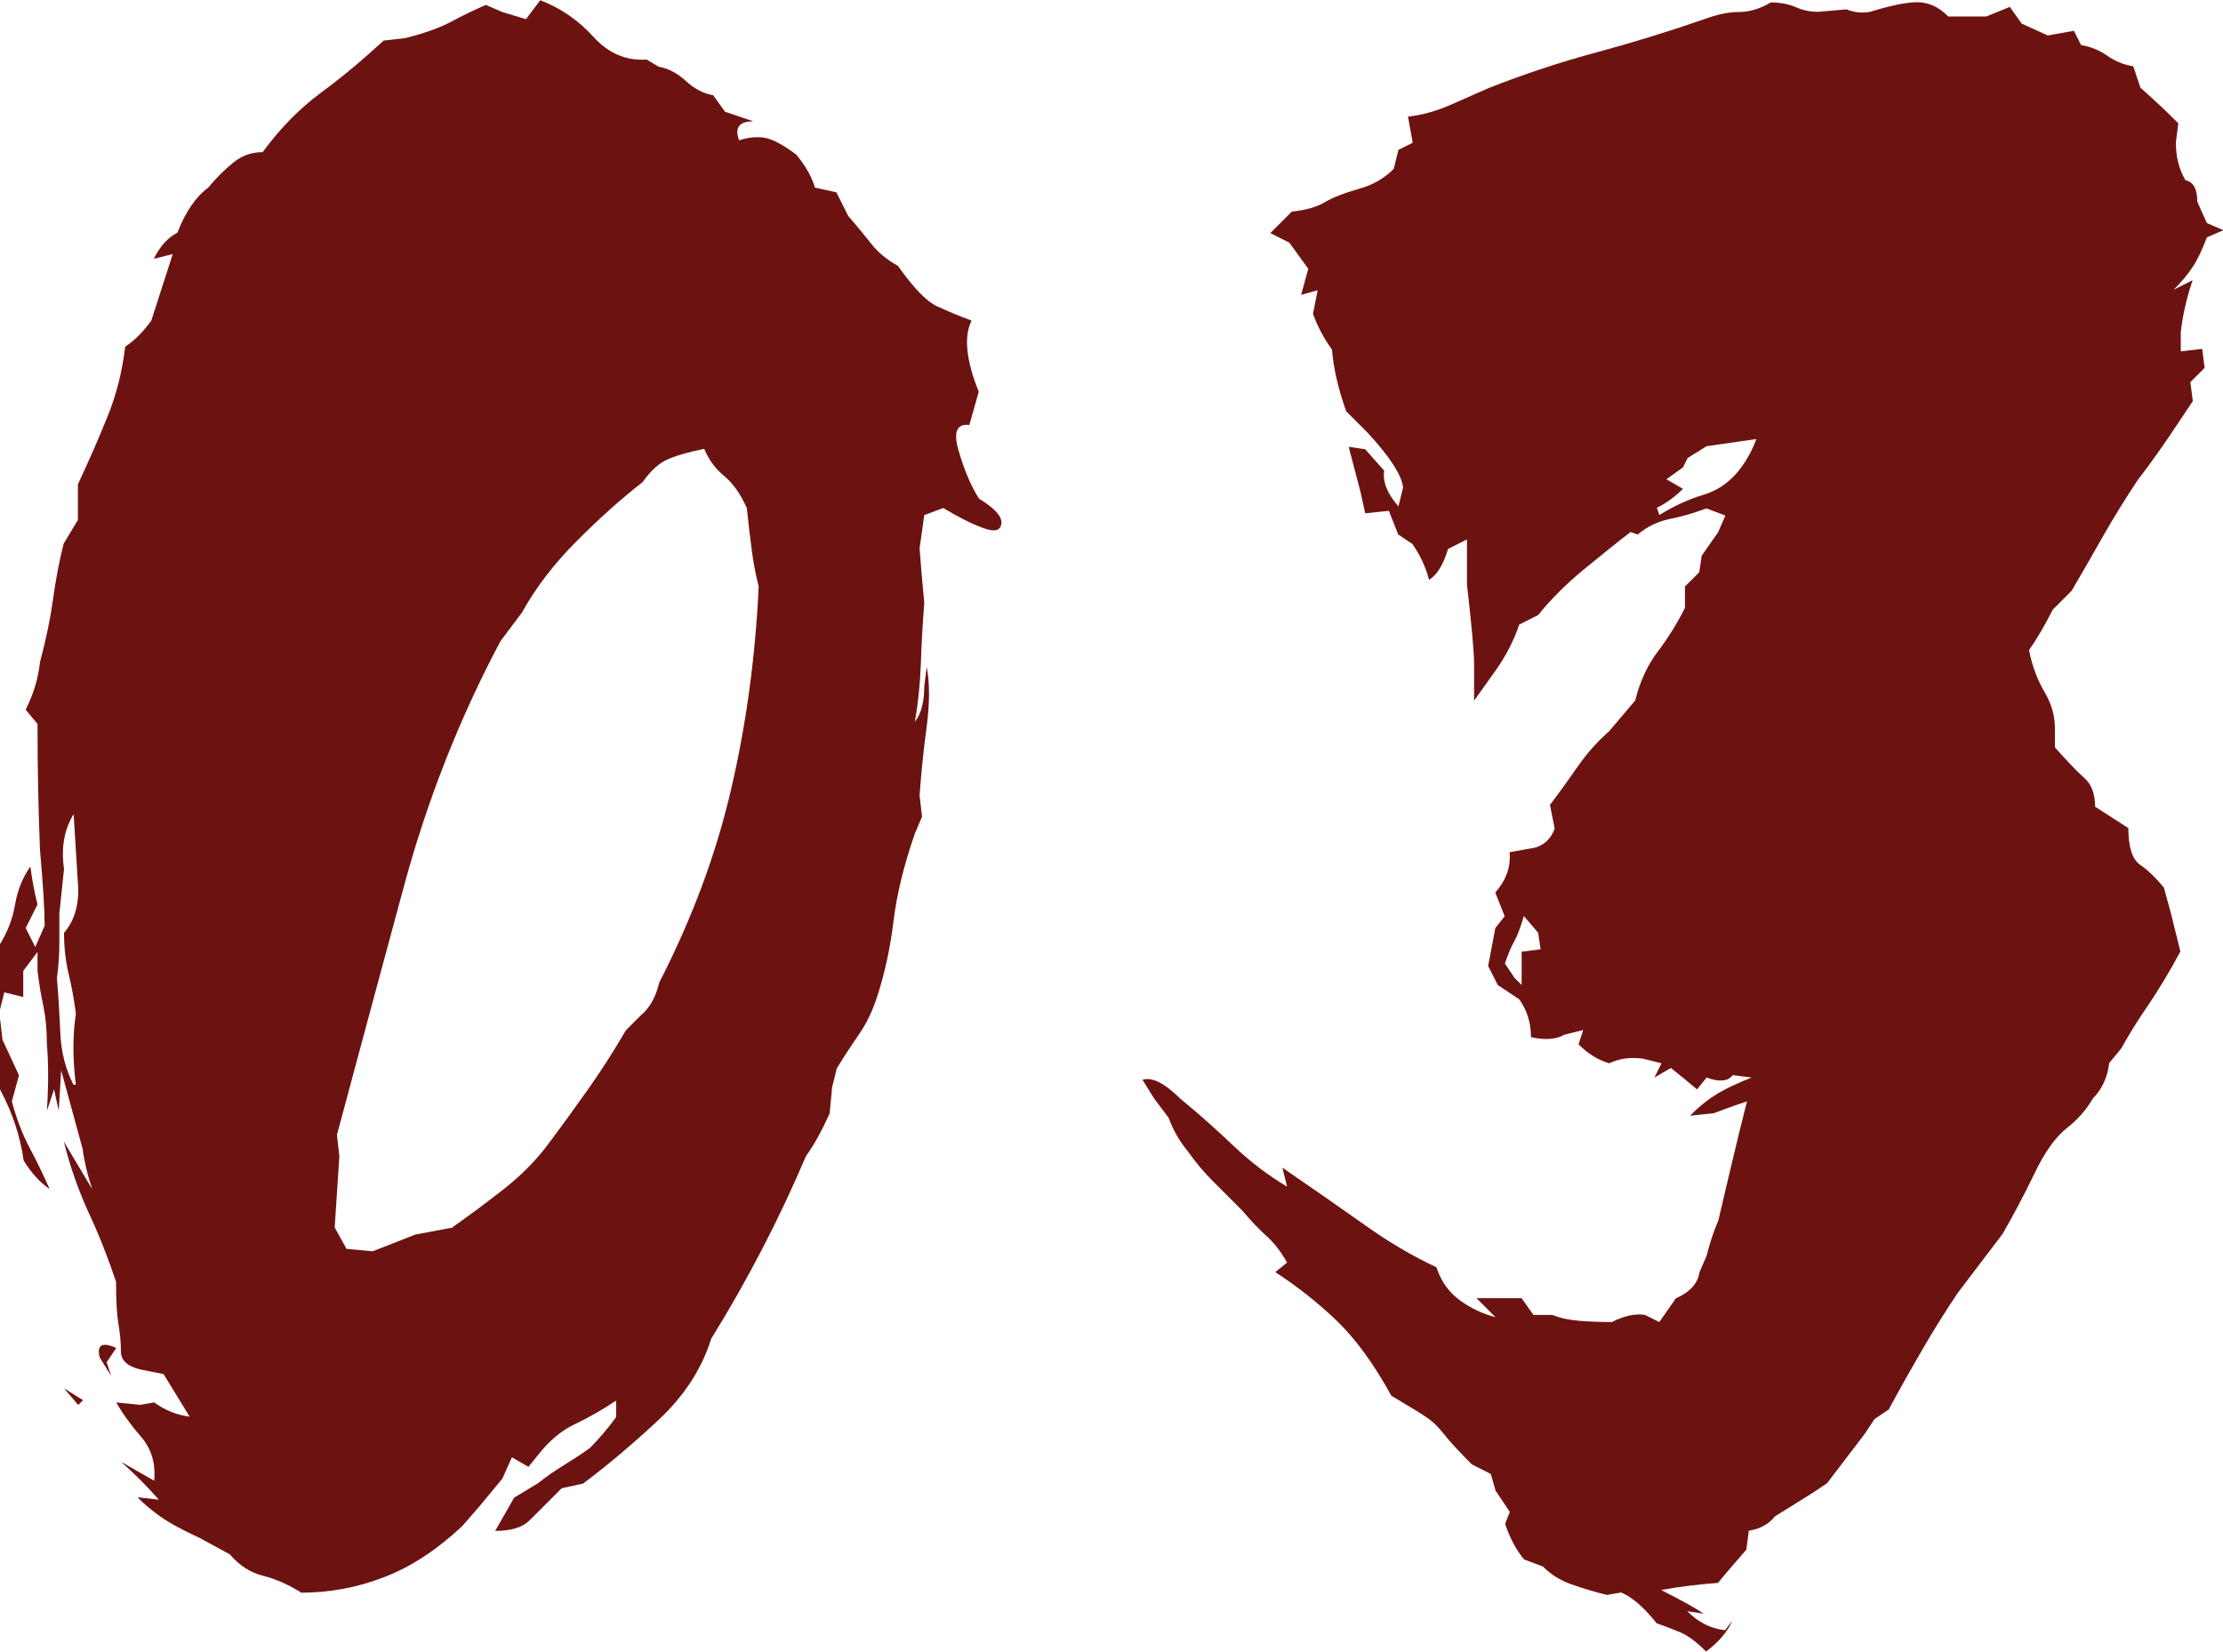
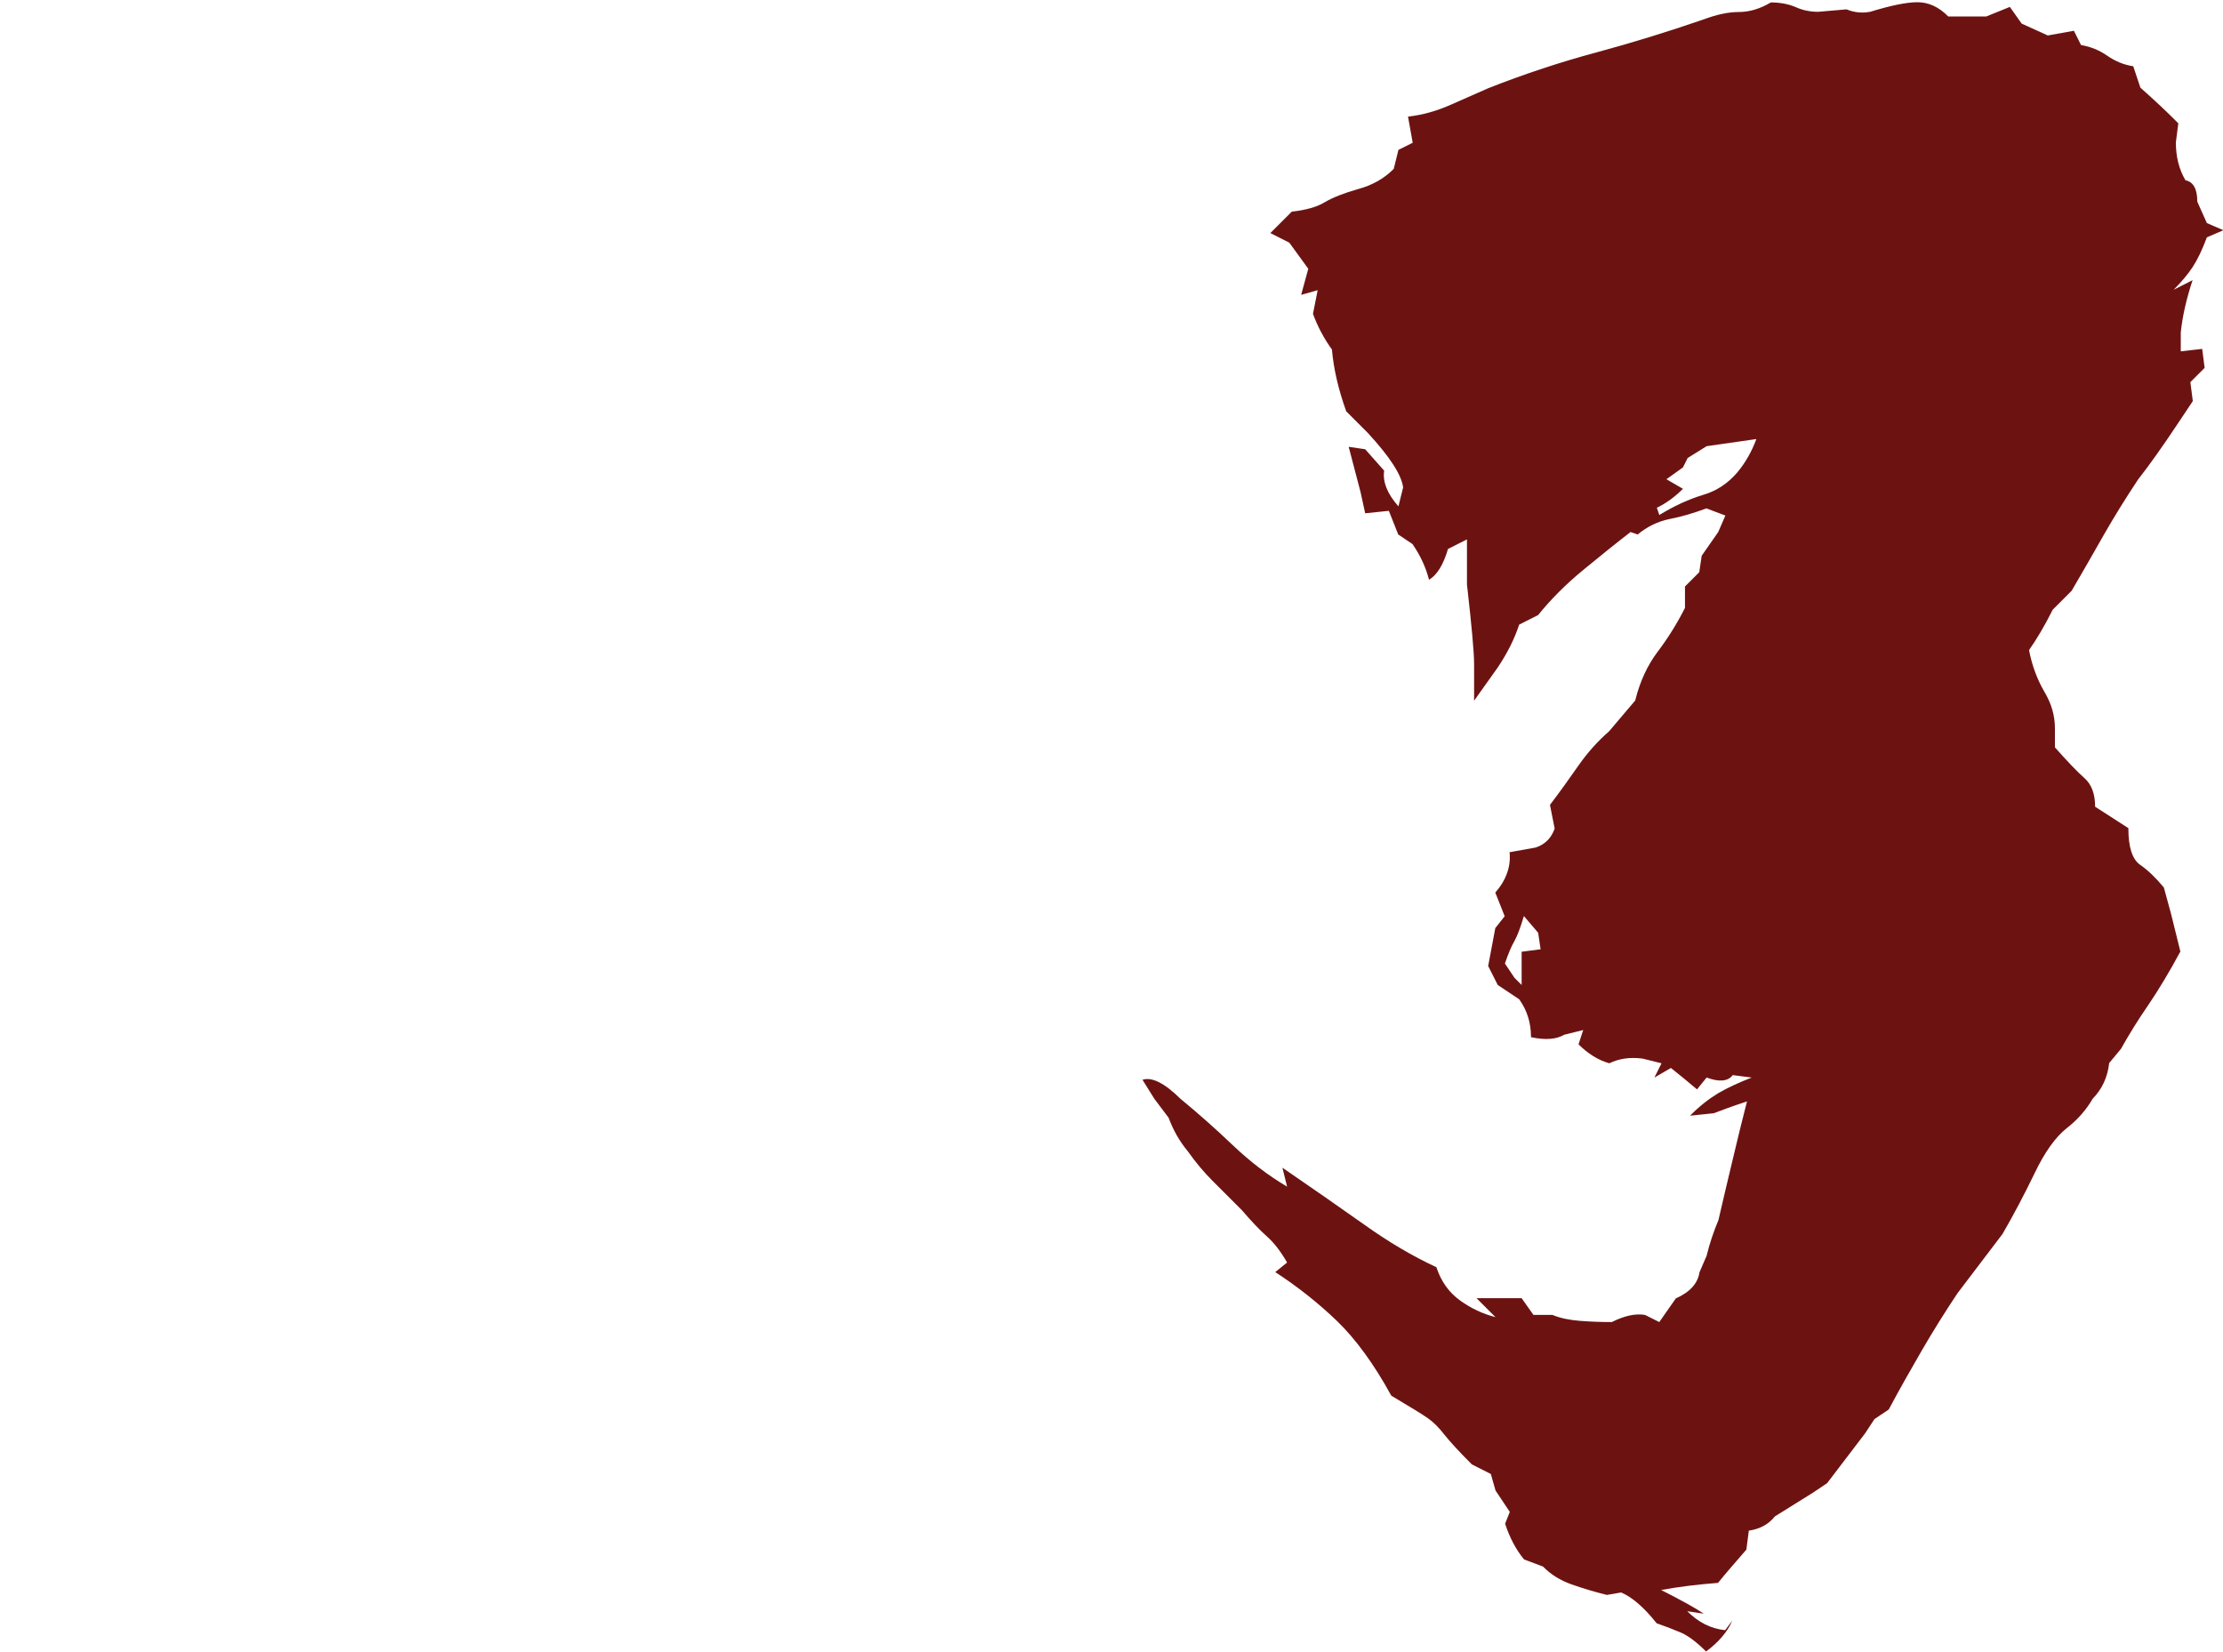
<svg xmlns="http://www.w3.org/2000/svg" id="_レイヤー_2" width="109" height="81" viewBox="0 0 109 81">
  <defs>
    <style>.cls-1{fill:#6c1312;}</style>
  </defs>
  <g id="_コンテンツ">
    <g>
-       <path class="cls-1" d="M14.76,78.09c-.62-.39-1.24-.66-1.86-.82-.62-.15-1.16-.5-1.63-1.05l-1.51-.82c-.85-.39-1.49-.74-1.92-1.05-.43-.31-.8-.62-1.1-.93l1.05,.12c-.62-.7-1.24-1.32-1.86-1.86l1.63,.93c.08-.85-.14-1.57-.64-2.15-.5-.58-.91-1.14-1.22-1.69l1.16,.12,.7-.12c.54,.39,1.12,.62,1.74,.7l-1.28-2.09-1.16-.23c-.62-.15-.93-.45-.93-.87s-.04-.87-.12-1.34c-.08-.47-.12-1.16-.12-2.09-.39-1.16-.83-2.29-1.34-3.38-.5-1.09-.91-2.25-1.22-3.49l1.39,2.33c-.23-.7-.39-1.36-.47-1.98l-1.05-3.84-.12,1.98-.23-1.05-.35,1.05c.08-1.24,.08-2.33,0-3.26,0-.7-.06-1.32-.17-1.86-.12-.54-.21-1.12-.29-1.74v-.93l-.7,.93v1.28l-.93-.23-.23,.93v-3.26c.39-.62,.64-1.28,.76-1.98,.12-.7,.37-1.32,.75-1.86,.08,.62,.19,1.24,.35,1.86l-.58,1.16,.47,.93,.46-1.05c0-.77-.08-2.02-.23-3.72-.08-2.02-.12-4.07-.12-6.17l-.58-.7c.39-.78,.62-1.55,.7-2.33,.31-1.16,.52-2.19,.64-3.08,.12-.89,.29-1.8,.52-2.73l.7-1.16v-1.75c.54-1.16,1.03-2.27,1.45-3.32,.43-1.05,.72-2.19,.87-3.43,.47-.31,.89-.74,1.28-1.28l1.05-3.26-.93,.23c.31-.62,.7-1.05,1.16-1.28,.39-1.01,.89-1.75,1.51-2.21,.39-.47,.79-.87,1.22-1.22,.43-.35,.91-.52,1.45-.52,.85-1.16,1.8-2.13,2.85-2.91,1.05-.77,2.07-1.63,3.08-2.56l1.05-.12c.93-.23,1.69-.5,2.27-.81,.58-.31,1.14-.58,1.69-.82l.81,.35,1.16,.35,.7-.93c1.01,.39,1.88,.99,2.61,1.8,.74,.81,1.61,1.18,2.61,1.11l.58,.35c.47,.08,.91,.31,1.34,.7,.42,.39,.87,.62,1.34,.7l.58,.81,1.39,.47c-.7,0-.93,.31-.7,.93,.46-.15,.89-.19,1.28-.12,.39,.08,.89,.35,1.51,.81,.46,.54,.77,1.09,.93,1.63l1.05,.23,.58,1.16c.47,.54,.85,1.01,1.16,1.4,.31,.39,.73,.74,1.28,1.05,.77,1.09,1.41,1.75,1.92,1.98,.5,.23,1.06,.47,1.69,.7-.39,.78-.27,1.94,.35,3.49l-.46,1.63c-.62-.08-.8,.35-.52,1.28,.27,.93,.6,1.71,.99,2.33,.77,.47,1.14,.87,1.1,1.22-.04,.35-.33,.43-.87,.23-.54-.19-1.2-.52-1.98-.99l-.93,.35-.23,1.63c.08,1.01,.15,1.9,.23,2.68-.08,1.01-.14,2.02-.17,3.03-.04,1.01-.14,1.94-.29,2.79,.31-.39,.46-.97,.46-1.75l.12-.93c.15,.78,.15,1.74,0,2.91-.16,1.16-.27,2.29-.35,3.38l.12,1.05-.35,.82c-.54,1.55-.89,2.99-1.05,4.31-.16,1.32-.43,2.56-.81,3.72-.23,.7-.52,1.3-.87,1.8-.35,.51-.72,1.07-1.1,1.69l-.23,.93-.12,1.28c-.39,.86-.77,1.55-1.16,2.09-1.32,3.1-2.87,6.09-4.65,8.96-.46,1.48-1.32,2.79-2.56,3.96-1.24,1.16-2.48,2.21-3.72,3.14l-1.05,.23c-.7,.7-1.22,1.22-1.57,1.57-.35,.35-.91,.52-1.69,.52l.93-1.63,1.16-.7c.39-.31,.83-.62,1.34-.93,.5-.31,.91-.58,1.22-.81,.46-.47,.89-.97,1.28-1.51v-.81c-.7,.47-1.38,.85-2.03,1.16-.66,.31-1.26,.82-1.8,1.51l-.47,.58-.81-.47-.47,1.05-.58,.7-.58,.7-.81,.93c-1.24,1.16-2.52,2-3.83,2.5-1.32,.51-2.67,.76-4.07,.76ZM2.44,58.31c-.46-.31-.89-.77-1.28-1.4-.16-1.16-.54-2.33-1.16-3.49v-3.49l.12,1.05,.81,1.75-.35,1.28c.23,.85,.52,1.61,.87,2.27,.35,.66,.68,1.34,.99,2.04Zm1.28-5.12c-.16-1.24-.16-2.4,0-3.49-.08-.62-.19-1.26-.35-1.92-.16-.66-.23-1.34-.23-2.04,.47-.54,.7-1.24,.7-2.1l-.23-3.72c-.47,.78-.62,1.67-.47,2.68l-.23,2.21v1.4c0,.62-.04,1.2-.12,1.75,.08,.93,.13,1.84,.17,2.73,.04,.89,.25,1.73,.64,2.5h.12Zm.12,15.71l-.7-.82,.93,.58-.23,.23Zm1.63-1.4l-.58-.93c-.16-.62,.12-.78,.81-.47l-.47,.7,.23,.7Zm16.73-7.33c.77-.54,1.61-1.16,2.5-1.86,.89-.7,1.65-1.47,2.27-2.33,.7-.93,1.35-1.84,1.98-2.73,.62-.89,1.2-1.8,1.74-2.73l.7-.7c.47-.39,.77-.93,.93-1.63,1.63-3.18,2.81-6.36,3.54-9.54,.74-3.18,1.18-6.48,1.34-9.89-.16-.62-.27-1.24-.35-1.86-.08-.62-.16-1.28-.23-1.98-.31-.7-.68-1.22-1.1-1.57-.43-.35-.76-.79-.99-1.34-.78,.16-1.38,.33-1.8,.52-.43,.19-.83,.56-1.22,1.11-1.09,.85-2.17,1.82-3.25,2.91-1.09,1.09-1.98,2.25-2.67,3.49l-1.05,1.4c-2.02,3.8-3.58,7.78-4.71,11.93-1.12,4.15-2.23,8.24-3.31,12.28l.12,1.05-.23,3.49,.58,1.05,1.28,.12,2.09-.82,1.86-.35Z" />
      <path class="cls-1" d="M83.67,81c-.47-.47-.87-.77-1.22-.93-.35-.15-.76-.31-1.22-.47-.62-.78-1.2-1.28-1.74-1.51l-.7,.12c-.62-.15-1.2-.33-1.74-.52-.54-.19-1.01-.48-1.39-.87l-.93-.35c-.39-.47-.7-1.05-.93-1.75l.23-.58-.7-1.05-.23-.81-.93-.47c-.62-.62-1.07-1.11-1.34-1.45-.27-.35-.54-.62-.81-.81-.27-.19-.87-.56-1.8-1.11-.85-1.55-1.74-2.77-2.67-3.67-.93-.89-1.94-1.69-3.02-2.39l.58-.47c-.31-.54-.64-.97-.99-1.28-.35-.31-.76-.74-1.22-1.28-.54-.54-1.03-1.03-1.45-1.45-.43-.43-.83-.91-1.22-1.46-.39-.47-.7-1.01-.93-1.63l-.7-.93-.58-.93c.46-.15,1.08,.16,1.86,.93,.85,.7,1.7,1.45,2.56,2.27,.85,.81,1.74,1.49,2.67,2.04l-.23-.93c1.47,1.01,2.81,1.94,4.01,2.79,1.2,.86,2.38,1.55,3.54,2.09,.23,.7,.62,1.24,1.16,1.63,.54,.39,1.12,.66,1.74,.82l-.93-.93h2.21l.58,.82h.93c.39,.16,.83,.25,1.34,.29,.5,.04,1.03,.06,1.57,.06,.62-.31,1.16-.43,1.63-.35l.7,.35,.81-1.16c.7-.31,1.08-.74,1.16-1.28l.35-.81c.15-.62,.35-1.2,.58-1.75,.23-1.01,.47-2,.7-2.97,.23-.97,.46-1.92,.7-2.85-.7,.23-1.24,.43-1.63,.58l-1.16,.12c.46-.47,.93-.83,1.39-1.11,.47-.27,1.01-.52,1.63-.76l-.93-.12c-.23,.31-.66,.35-1.28,.12l-.47,.58c-.46-.39-.89-.74-1.28-1.05l-.81,.47,.35-.7-.93-.23c-.62-.08-1.16,0-1.63,.23-.54-.15-1.05-.47-1.51-.93l.23-.7-.93,.23c-.39,.23-.93,.27-1.63,.12,0-.7-.19-1.32-.58-1.86l-1.05-.7-.47-.93,.35-1.86,.46-.58-.46-1.16c.54-.62,.77-1.28,.7-1.98l1.28-.23c.46-.15,.77-.47,.93-.93l-.23-1.16c.47-.62,.93-1.26,1.39-1.92,.46-.66,.97-1.22,1.51-1.69l1.28-1.51c.23-.93,.6-1.73,1.1-2.39,.5-.66,.95-1.38,1.34-2.15v-1.05l.7-.7,.12-.81,.81-1.16,.35-.81-.93-.35c-.62,.23-1.22,.41-1.8,.52-.58,.12-1.1,.37-1.57,.76l-.35-.12c-.7,.54-1.47,1.16-2.32,1.86-.85,.7-1.59,1.44-2.21,2.21l-.93,.47c-.23,.7-.58,1.4-1.05,2.1l-1.16,1.63v-1.8c0-.58-.12-1.88-.35-3.9v-2.21l-.93,.47c-.23,.78-.54,1.28-.93,1.51-.16-.62-.43-1.2-.81-1.75l-.7-.47-.46-1.16-1.16,.12-.23-1.05-.58-2.21,.81,.12,.93,1.05c-.08,.54,.15,1.13,.7,1.75l.23-.93c-.08-.62-.66-1.51-1.74-2.68l-1.05-1.05c-.39-1.09-.62-2.09-.7-3.03-.39-.54-.7-1.12-.93-1.75l.23-1.16-.81,.23,.35-1.28-.93-1.28-.93-.47,1.05-1.05c.7-.08,1.24-.23,1.63-.47,.39-.23,.93-.44,1.63-.64,.7-.19,1.28-.52,1.74-.99l.23-.93,.7-.35-.23-1.28c.7-.08,1.39-.27,2.09-.58,.7-.31,1.32-.58,1.86-.82,1.78-.7,3.54-1.28,5.29-1.75,1.74-.47,3.5-1.01,5.29-1.63,.62-.23,1.18-.35,1.69-.35s1.03-.15,1.57-.47c.46,0,.87,.08,1.22,.23,.35,.16,.72,.23,1.1,.23l1.39-.12c.39,.16,.77,.19,1.16,.12,1.01-.31,1.78-.47,2.32-.47s1.05,.23,1.51,.7h1.86l1.16-.47,.58,.82,1.28,.58,1.28-.23,.35,.7c.47,.08,.89,.25,1.28,.52,.39,.27,.81,.45,1.28,.52l.35,1.05c.7,.62,1.32,1.2,1.86,1.75l-.12,.93c0,.7,.15,1.32,.47,1.86,.39,.08,.58,.43,.58,1.05l.47,1.05,.81,.35-.81,.35c-.23,.62-.47,1.11-.7,1.46-.23,.35-.54,.72-.93,1.11l.93-.47c-.31,.93-.5,1.79-.58,2.56v.93l1.05-.12,.12,.93-.7,.7,.12,.93-.7,1.05c-.77,1.16-1.43,2.09-1.98,2.79-.62,.93-1.18,1.84-1.69,2.73-.5,.89-1.03,1.8-1.57,2.73l-.93,.93c-.39,.78-.78,1.44-1.16,1.98,.15,.78,.41,1.45,.75,2.04,.35,.58,.52,1.18,.52,1.8v.93c.62,.7,1.1,1.2,1.45,1.51,.35,.31,.52,.78,.52,1.4l1.63,1.05c0,.93,.19,1.53,.58,1.8,.39,.27,.77,.64,1.16,1.11l.35,1.28,.46,1.86c-.54,1.01-1.07,1.88-1.57,2.62-.51,.74-.95,1.45-1.34,2.15l-.58,.7c-.08,.7-.35,1.28-.81,1.75-.31,.54-.74,1.03-1.28,1.45-.54,.43-1.07,1.16-1.57,2.21-.51,1.05-1.03,2.04-1.57,2.97l-2.21,2.91c-.62,.93-1.2,1.86-1.74,2.79-.54,.93-1.09,1.9-1.63,2.91l-.7,.47-.46,.7-1.86,2.44-.7,.47-1.86,1.16c-.31,.39-.74,.62-1.28,.7l-.12,.93c-.54,.62-1.01,1.16-1.39,1.63-1.01,.08-1.94,.19-2.79,.35,.93,.47,1.63,.85,2.09,1.16l-.81-.12c.54,.54,1.16,.86,1.86,.93l.35-.47c-.23,.54-.66,1.05-1.28,1.51Zm-9.06-32.7v-1.63l.93-.12-.12-.81-.7-.82c-.16,.54-.31,.95-.46,1.22-.16,.27-.31,.64-.47,1.11l.47,.7,.35,.35Zm6.74-23.04c.77-.47,1.49-.79,2.15-.99,.66-.19,1.22-.56,1.69-1.11,.39-.47,.7-1.01,.93-1.63l-2.44,.35-.93,.58-.58,1.16,.35-.7-.81,.58,.81,.47c-.39,.39-.81,.7-1.28,.93l.12,.35Z" />
    </g>
  </g>
</svg>